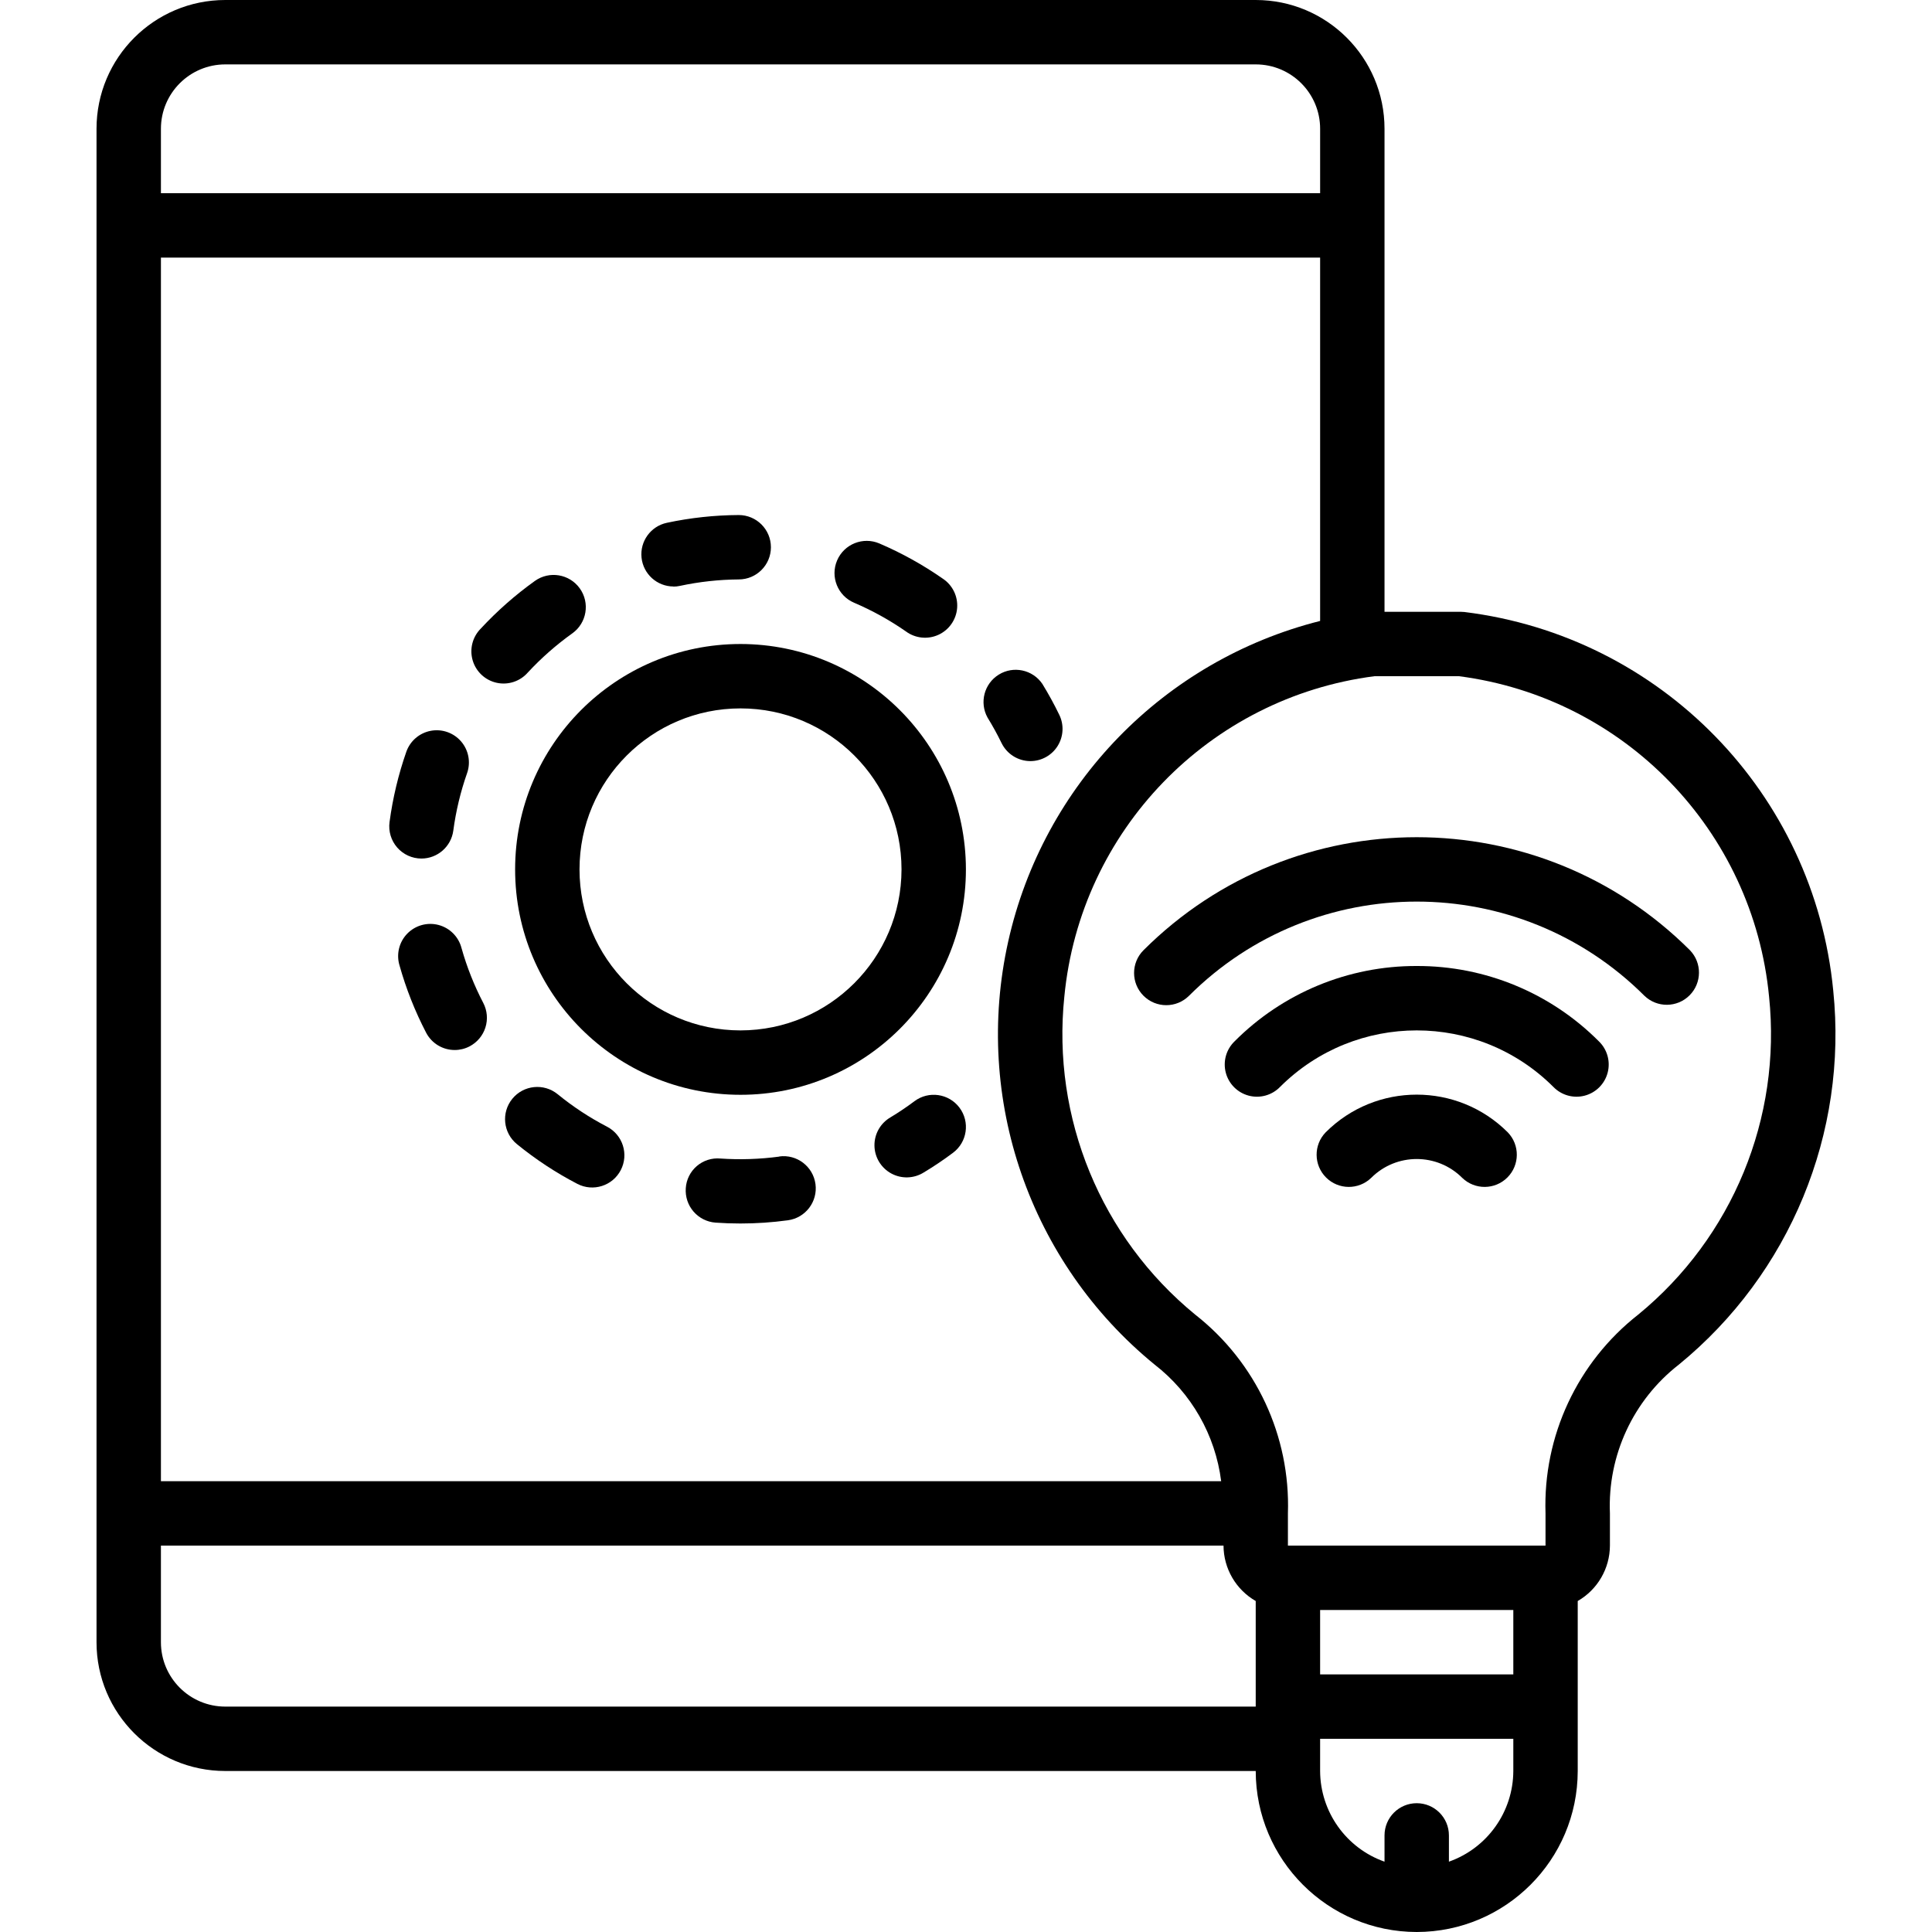
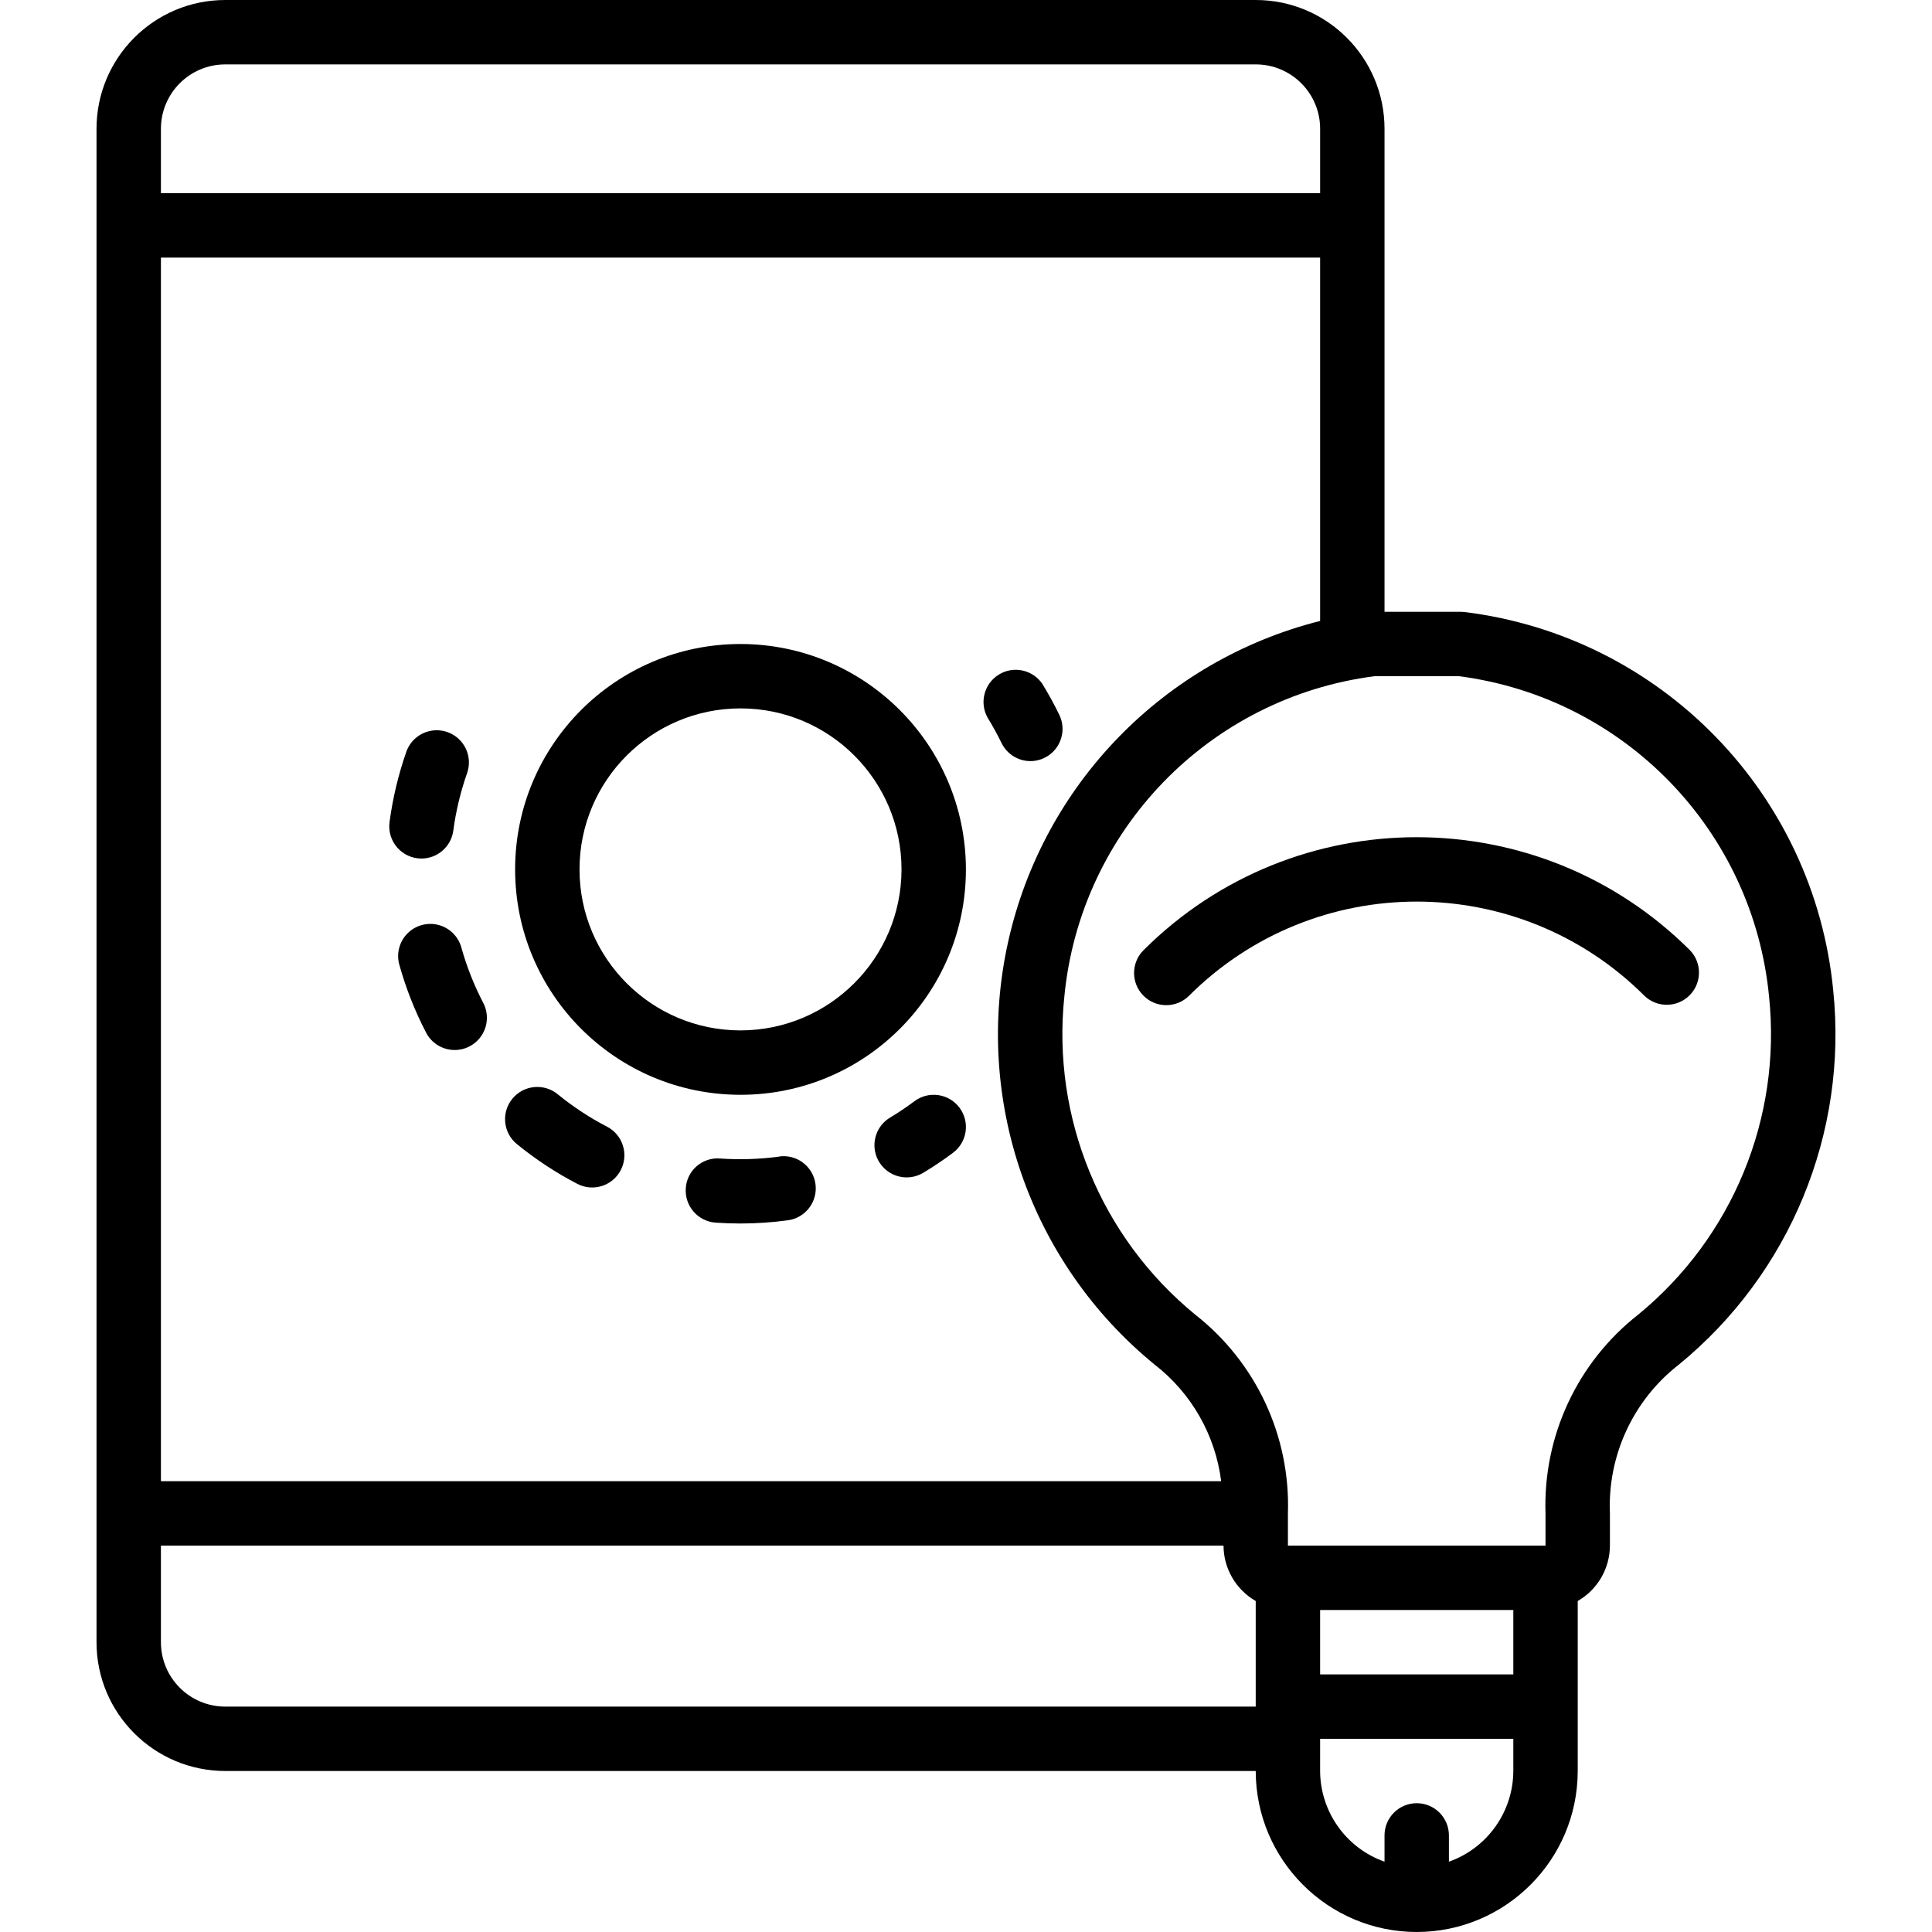
<svg xmlns="http://www.w3.org/2000/svg" version="1.1" id="Capa_1" x="0px" y="0px" viewBox="0 0 512 512" style="enable-background:new 0 0 512 512;" xml:space="preserve">
  <g>
    <g>
      <g>
        <path d="M485.824,262.477c-5.063-52.206-45.698-93.895-97.758-100.292c-0.317-0.034-0.636-0.051-0.956-0.051h-20.198v-128     C366.912,15.282,351.63,0,332.779,0H59.712C40.861,0,25.579,15.282,25.579,34.133V435.2c0,18.851,15.282,34.133,34.133,34.133     h273.067c0.028,23.552,19.114,42.638,42.667,42.667c23.552-0.028,42.638-19.114,42.667-42.667v-45.047     c5.259-3.024,8.51-8.619,8.533-14.686v-8.533c-0.646-15.334,6.167-30.033,18.287-39.45     C474.359,337.543,489.722,300.296,485.824,262.477z M42.646,34.133c0-9.426,7.641-17.067,17.067-17.067h273.067     c9.426,0,17.067,7.641,17.067,17.067V51.2h-307.2V34.133z M42.646,68.267h307.2v96.29c-41.405,10.436-73.39,43.322-82.673,85     c-9.283,41.679,5.723,85.03,38.786,112.051c9.764,7.551,16.12,18.679,17.664,30.925H42.646V68.267z M332.779,452.267H59.712     c-9.426,0-17.067-7.641-17.067-17.067v-25.6h281.6c0.023,6.066,3.274,11.662,8.533,14.686V452.267z M401.045,469.333     c-0.045,10.81-6.875,20.427-17.067,24.03V486.4c0-4.713-3.82-8.533-8.533-8.533s-8.533,3.82-8.533,8.533v6.963     c-10.192-3.603-17.022-13.22-17.067-24.03V460.8h51.2V469.333z M401.045,443.733h-51.2v-17.067h51.2V443.733z M434.138,348.39     c-16.122,12.634-25.246,32.205-24.559,52.676v8.533h-68.267v-8.533c0.683-20.477-8.447-40.05-24.576-52.685     c-24.98-20.462-38.009-52.105-34.679-84.224c4.217-44.035,38.337-79.296,82.21-84.958h22.357     c43.867,5.665,77.982,40.92,82.202,84.949C472.156,296.275,459.124,327.925,434.138,348.39z" />
        <path d="M303.04,251.819c-3.331,3.332-3.331,8.734,0,12.066c3.332,3.331,8.734,3.331,12.066,0     c33.346-33.272,87.332-33.272,120.678,0c3.348,3.234,8.671,3.188,11.962-0.104c3.292-3.292,3.338-8.614,0.104-11.962     C407.84,211.884,343.051,211.884,303.04,251.819z" />
-         <path d="M375.445,256c-18.112-0.058-35.495,7.132-48.273,19.968c-2.218,2.143-3.108,5.315-2.327,8.299     c0.781,2.984,3.111,5.313,6.094,6.094c2.984,0.781,6.156-0.109,8.299-2.327c20.013-19.957,52.401-19.957,72.414,0     c2.143,2.218,5.315,3.108,8.299,2.327c2.983-0.781,5.313-3.111,6.094-6.094c0.781-2.983-0.109-6.156-2.327-8.299     C410.94,263.132,393.558,255.942,375.445,256z" />
-         <path d="M351.313,300.083c-3.234,3.348-3.188,8.671,0.104,11.962c3.292,3.292,8.614,3.338,11.962,0.104     c6.665-6.663,17.468-6.663,24.132,0c3.348,3.234,8.671,3.188,11.962-0.104c3.292-3.292,3.338-8.614,0.104-11.962     C386.249,286.758,364.642,286.758,351.313,300.083z" />
        <path d="M196.245,170.667c-32.99,0-59.733,26.744-59.733,59.733s26.744,59.733,59.733,59.733s59.733-26.744,59.733-59.733     C255.941,197.426,229.22,170.704,196.245,170.667z M196.245,273.067c-23.564,0-42.667-19.102-42.667-42.667     s19.103-42.667,42.667-42.667s42.667,19.103,42.667,42.667C238.884,253.952,219.798,273.038,196.245,273.067z" />
        <path d="M242.326,291.84c-2.039,1.53-4.155,2.954-6.34,4.267c-2.667,1.55-4.291,4.418-4.246,7.502s1.751,5.904,4.462,7.376     c2.711,1.471,6.005,1.365,8.616-0.278c2.671-1.604,5.257-3.344,7.748-5.214c3.77-2.828,4.534-8.176,1.707-11.947     S246.096,289.012,242.326,291.84z" />
-         <path d="M139.891,178.21c3.569-3.844,7.517-7.318,11.785-10.368c3.834-2.743,4.718-8.074,1.975-11.908     c-2.743-3.834-8.074-4.718-11.908-1.975c-5.197,3.722-10.006,7.959-14.353,12.646c-2.192,2.213-3.003,5.444-2.118,8.43     c0.885,2.986,3.327,5.253,6.37,5.914C134.685,181.609,137.847,180.56,139.891,178.21z" />
        <polygon points="111.706,227.524 111.694,227.524 111.68,227.524    " />
        <path d="M111.694,227.524c4.265-0.011,7.867-3.17,8.435-7.398c0.691-5.189,1.915-10.294,3.652-15.232     c1.012-2.876,0.413-6.074-1.572-8.389c-1.985-2.315-5.054-3.395-8.051-2.833s-5.467,2.68-6.479,5.556     c-2.111,6.042-3.6,12.284-4.446,18.628c-0.328,2.442,0.416,4.906,2.04,6.759C106.894,226.465,109.234,227.525,111.694,227.524z" />
        <path d="M122.304,251.238c-0.775-2.992-3.107-5.331-6.096-6.115c-2.989-0.784-6.169,0.11-8.313,2.336     c-2.143,2.227-2.915,5.438-2.018,8.395c1.733,6.165,4.095,12.135,7.049,17.818c1.473,2.827,4.398,4.598,7.586,4.591     c1.367,0.001,2.714-0.33,3.925-0.964c2.009-1.044,3.521-2.844,4.203-5.003c0.682-2.159,0.478-4.5-0.568-6.509     C125.654,261.15,123.721,256.274,122.304,251.238z" />
-         <path d="M226.334,159.727c4.817,2.056,9.412,4.598,13.713,7.586c2.496,1.859,5.807,2.212,8.639,0.919     c2.832-1.292,4.735-4.023,4.967-7.127c0.232-3.104-1.245-6.088-3.853-7.787c-5.254-3.657-10.867-6.771-16.751-9.293     c-4.336-1.855-9.354,0.157-11.208,4.493C219.987,152.854,221.998,157.872,226.334,159.727z" />
-         <path d="M178.488,155.426l-0.085,0.034c0.603,0.001,1.204-0.065,1.792-0.196c5.12-1.095,10.338-1.667,15.573-1.707     c4.713,0,8.533-3.821,8.533-8.533s-3.82-8.533-8.533-8.533c-6.402,0.032-12.785,0.721-19.046,2.057     c-4.268,0.91-7.161,4.894-6.707,9.234C170.468,152.121,174.124,155.419,178.488,155.426z" />
        <path d="M206.503,306.475l0.034,0.034c-5.183,0.695-10.424,0.867-15.642,0.512c-2.263-0.202-4.512,0.518-6.236,1.998     c-1.724,1.48-2.777,3.594-2.92,5.861c-0.164,2.258,0.575,4.488,2.055,6.2s3.58,2.766,5.838,2.93     c2.167,0.154,4.369,0.23,6.579,0.23c4.21,0,8.415-0.285,12.587-0.853c4.67-0.634,7.943-4.934,7.309-9.604     C215.473,309.113,211.173,305.841,206.503,306.475z" />
        <path d="M160.866,298.581c-4.647-2.414-9.034-5.299-13.09-8.61c-3.655-2.979-9.032-2.43-12.011,1.225s-2.43,9.032,1.224,12.011     c4.963,4.048,10.327,7.576,16.009,10.53c4.185,2.173,9.339,0.541,11.511-3.644S165.051,300.754,160.866,298.581z" />
        <path d="M273.045,201.702c2.941,0.002,5.676-1.511,7.237-4.004c1.561-2.492,1.729-5.613,0.443-8.258     c-1.366-2.819-2.873-5.567-4.514-8.235c-2.576-3.751-7.643-4.82-11.515-2.431s-5.189,7.397-2.992,11.382     c1.343,2.179,2.577,4.423,3.703,6.733C266.828,199.819,269.79,201.686,273.045,201.702z" />
      </g>
    </g>
  </g>
  <g>
</g>
  <g>
</g>
  <g>
</g>
  <g>
</g>
  <g>
</g>
  <g>
</g>
  <g>
</g>
  <g>
</g>
  <g>
</g>
  <g>
</g>
  <g>
</g>
  <g>
</g>
  <g>
</g>
  <g>
</g>
  <g>
</g>
</svg>